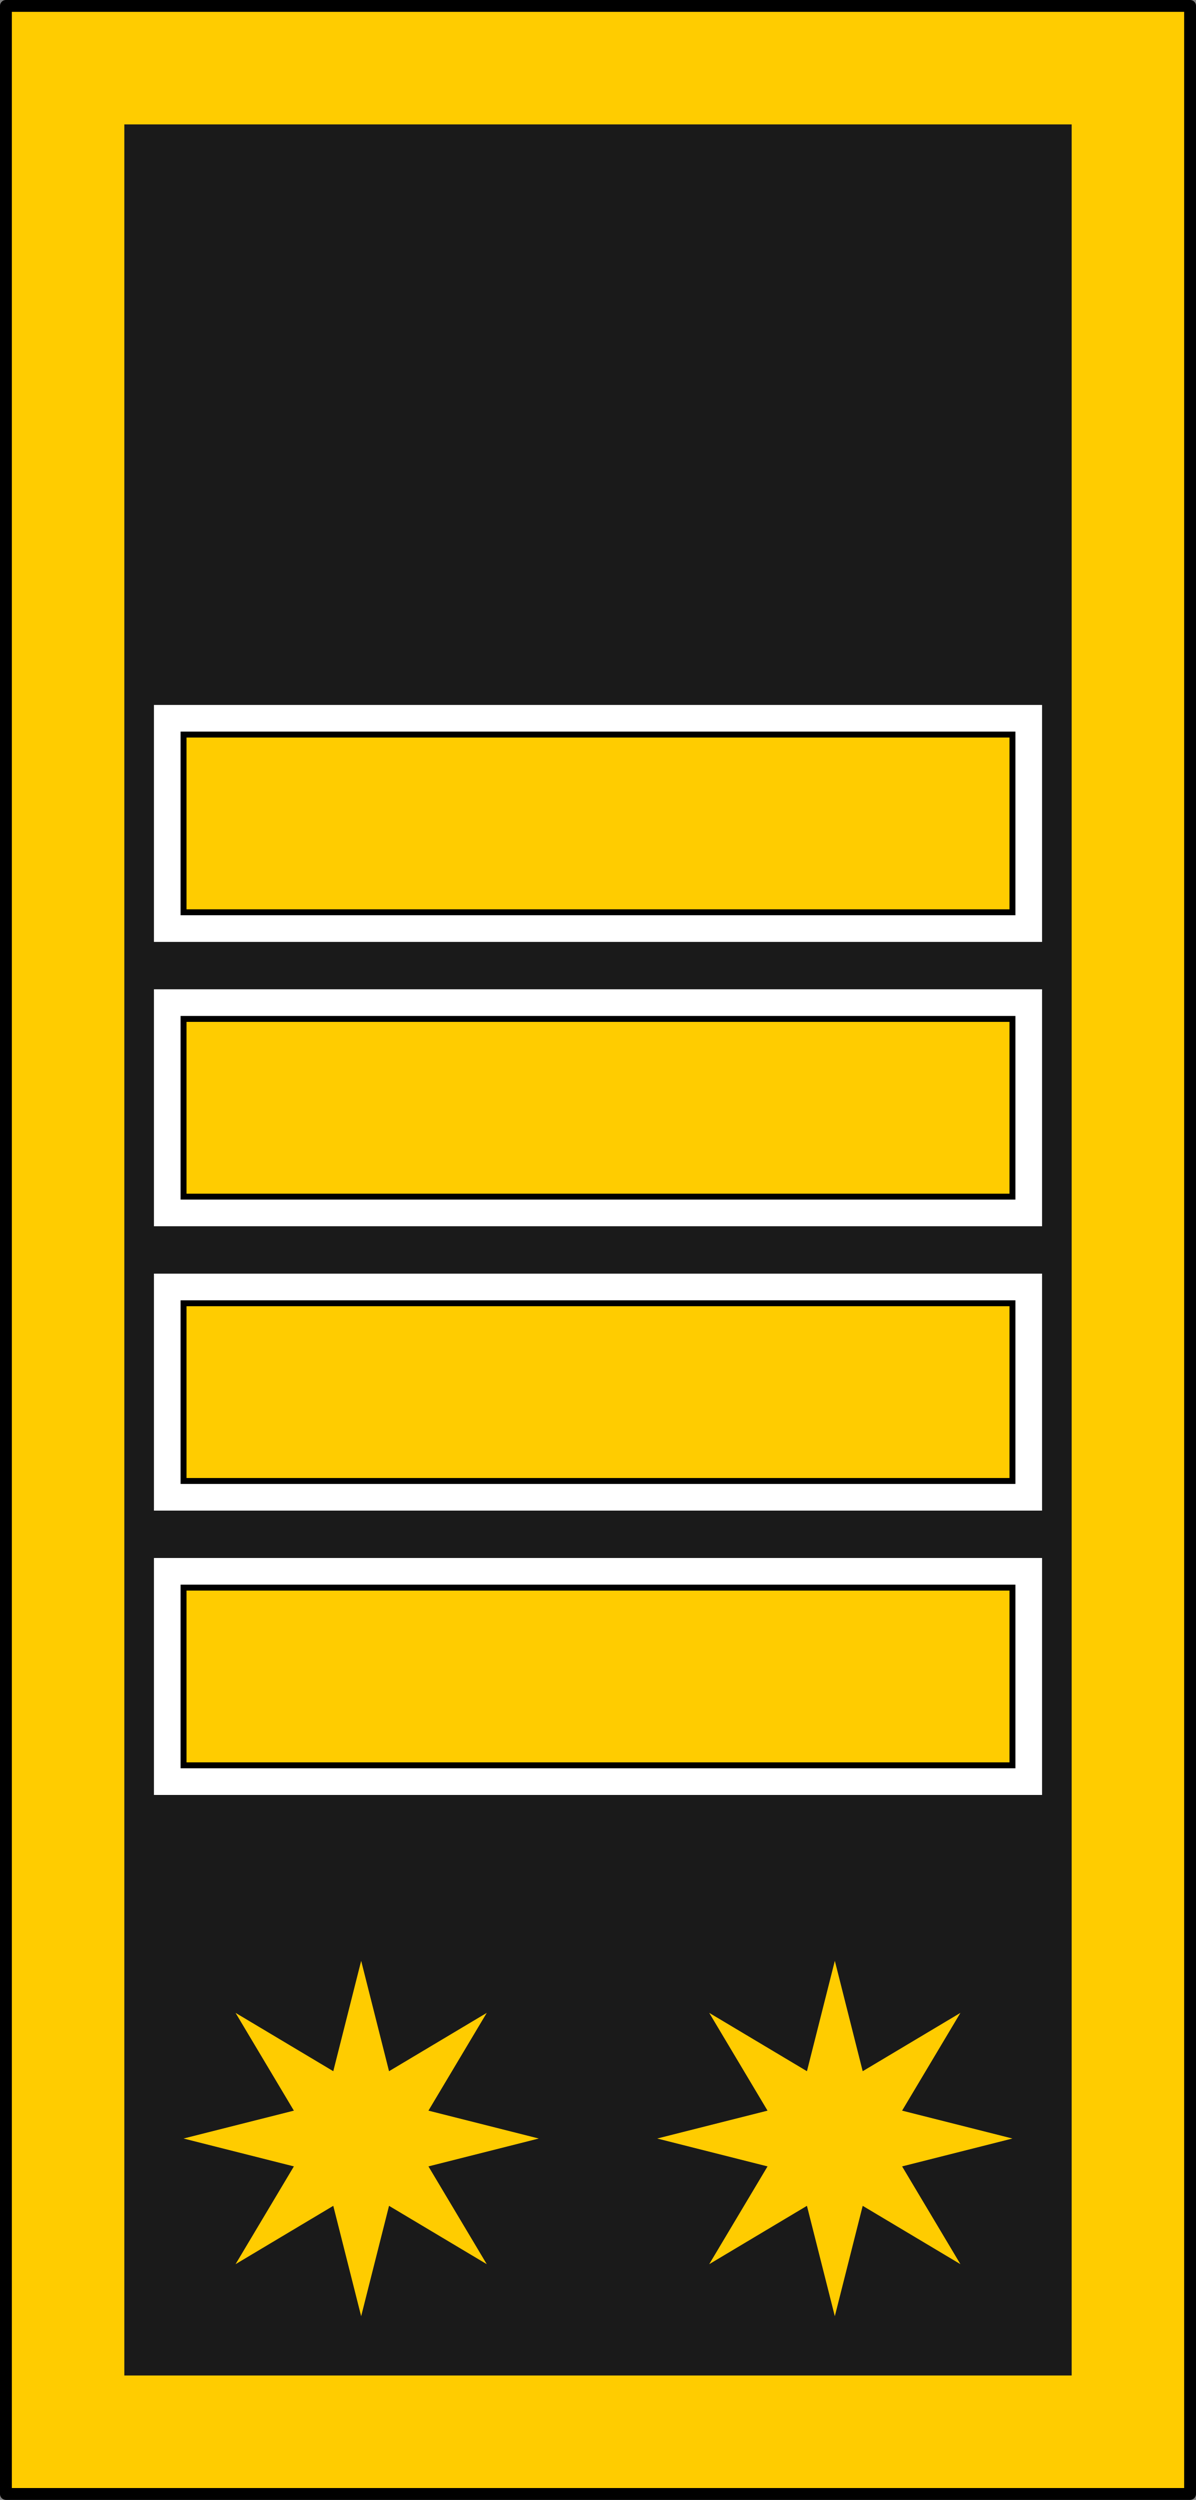
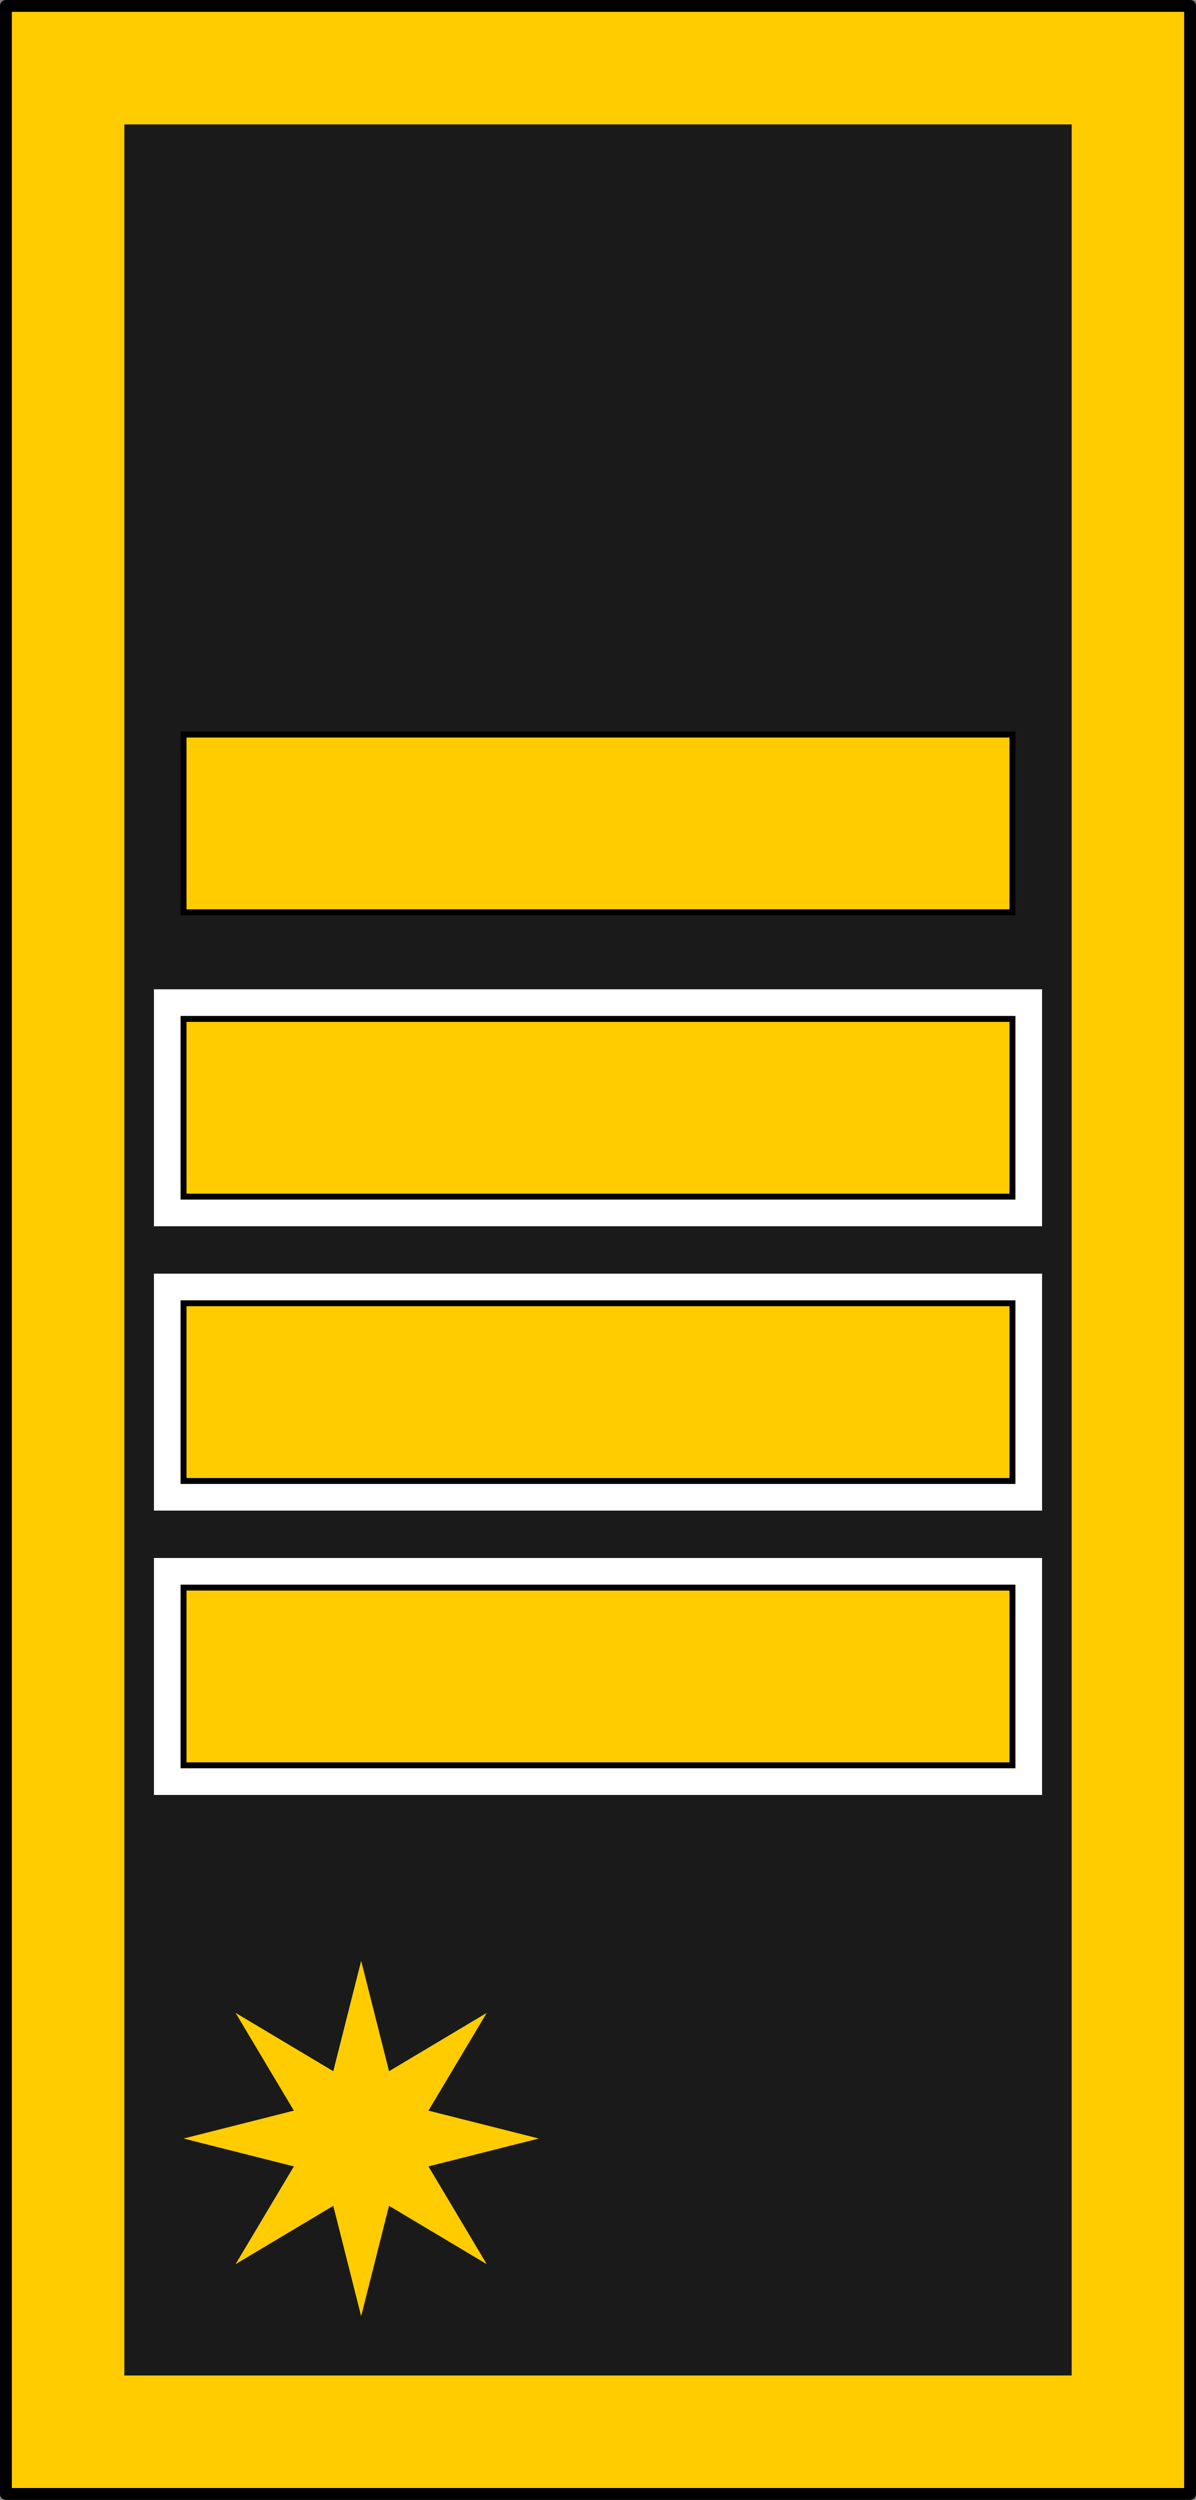
<svg xmlns="http://www.w3.org/2000/svg" xmlns:ns1="http://sodipodi.sourceforge.net/DTD/sodipodi-0.dtd" xmlns:ns2="http://www.inkscape.org/namespaces/inkscape" id="svg2" ns1:version="0.32" ns2:version="0.92.0 r15299" width="101" height="211" version="1.0" ns1:docname="Andorra-Police-Commissari major.svg" ns2:output_extension="org.inkscape.output.svg.inkscape">
  <rect width="100%" height="100%" fill="#808080" stroke="none" />
  <defs id="defs5" />
  <ns1:namedview ns2:window-height="1137" ns2:window-width="1920" ns2:pageshadow="2" ns2:pageopacity="0.0" guidetolerance="10.0" gridtolerance="10.0" objecttolerance="10.0" borderopacity="1.0" bordercolor="#666666" pagecolor="#ffffff" id="base" showgrid="false" ns2:showpageshadow="false" ns2:zoom="1.1364217" ns2:cx="-172.45292" ns2:cy="69.926363" ns2:window-x="-8" ns2:window-y="-8" ns2:current-layer="svg2" ns2:window-maximized="1" ns2:snap-bbox="true" ns2:snap-bbox-midpoints="true" />
  <rect style="opacity:1;fill:#784421;fill-opacity:1;fill-rule:nonzero;stroke:#000000;stroke-width:0;stroke-linecap:square;stroke-linejoin:miter;stroke-miterlimit:4;stroke-dasharray:none;stroke-dashoffset:0;stroke-opacity:1;paint-order:normal" id="rect4513" width="40" height="40" x="50.5" y="160.5" />
-   <rect style="opacity:1;fill:#784421;fill-opacity:1;fill-rule:nonzero;stroke:#000000;stroke-width:0;stroke-linecap:square;stroke-linejoin:miter;stroke-miterlimit:4;stroke-dasharray:none;stroke-dashoffset:0;stroke-opacity:1;paint-order:normal" id="rect4513-0" width="40" height="40" x="10.5" y="160.5" />
  <g id="g4511">
    <rect style="opacity:1;fill:#ffcc00;fill-opacity:1;stroke:#000000;stroke-width:1;stroke-linecap:round;stroke-linejoin:round;stroke-miterlimit:4;stroke-dasharray:none;stroke-dashoffset:0;stroke-opacity:1" id="rect2423-2" width="100" height="210" x="0.5" y="0.5" />
    <rect y="10.5" x="10.5" height="190" width="80" id="rect4507" style="opacity:1;fill:#1a1a1a;fill-opacity:1;fill-rule:nonzero;stroke:#000000;stroke-width:0;stroke-linecap:square;stroke-linejoin:miter;stroke-miterlimit:4;stroke-dasharray:none;stroke-dashoffset:0;stroke-opacity:1;paint-order:normal" />
  </g>
  <path ns1:type="star" style="opacity:1;fill:#ffcc00;fill-opacity:1;fill-rule:nonzero;stroke:#000000;stroke-width:0;stroke-linecap:square;stroke-linejoin:miter;stroke-miterlimit:4;stroke-dasharray:none;stroke-dashoffset:0;stroke-opacity:1;paint-order:normal" id="path4515" ns1:sides="8" ns1:cx="35.466667" ns1:cy="269.55554" ns1:r1="14.999985" ns1:r2="6.1499939" ns1:arg1="-1.5707963" ns1:arg2="-1.1780972" ns2:flatsided="false" ns2:rounded="0" ns2:randomized="2.08167e-017" d="m 35.467,254.556 2.353,9.318 8.253,-4.925 -4.925,8.253 9.318,2.353 -9.318,2.353 4.925,8.253 -8.253,-4.925 -2.354,9.318 -2.354,-9.318 -8.253,4.925 4.925,-8.253 -9.318,-2.353 9.318,-2.353 -4.925,-8.253 8.253,4.925 z" transform="translate(-4.967,-89.056)" />
-   <path ns1:type="star" style="opacity:1;fill:#ffcc00;fill-opacity:1;fill-rule:nonzero;stroke:#000000;stroke-width:0;stroke-linecap:square;stroke-linejoin:miter;stroke-miterlimit:4;stroke-dasharray:none;stroke-dashoffset:0;stroke-opacity:1;paint-order:normal" id="path4515-1" ns1:sides="8" ns1:cx="35.466667" ns1:cy="269.55554" ns1:r1="14.999985" ns1:r2="6.1499939" ns1:arg1="-1.5707963" ns1:arg2="-1.1780972" ns2:flatsided="false" ns2:rounded="0" ns2:randomized="2.08167e-017" d="m 35.467,254.556 2.353,9.318 8.253,-4.925 -4.925,8.253 9.318,2.353 -9.318,2.353 4.925,8.253 -8.253,-4.925 -2.354,9.318 -2.354,-9.318 -8.253,4.925 4.925,-8.253 -9.318,-2.353 9.318,-2.353 -4.925,-8.253 8.253,4.925 z" transform="translate(35.033,-89.056)" />
  <g id="g4731" transform="translate(-2.3951782e-6,1)">
    <g transform="translate(0.762,-3.135)" id="g4568">
      <rect style="opacity:1;fill:#ffffff;fill-opacity:1;fill-rule:nonzero;stroke:none;stroke-width:0.5;stroke-linecap:square;stroke-linejoin:miter;stroke-miterlimit:4;stroke-dasharray:none;stroke-dashoffset:0;stroke-opacity:1;paint-order:normal" id="rect4564" width="75" height="20" x="12.238" y="133.635" />
      <rect style="opacity:1;fill:#ffcc00;fill-opacity:1;fill-rule:nonzero;stroke:#000000;stroke-width:0.5;stroke-linecap:square;stroke-linejoin:miter;stroke-miterlimit:4;stroke-dasharray:none;stroke-dashoffset:0;stroke-opacity:1;paint-order:normal" id="rect4532" width="70" height="15" x="14.738" y="136.135" />
    </g>
    <g transform="translate(0.762,-27.135)" id="g4568-0">
      <rect style="opacity:1;fill:#ffffff;fill-opacity:1;fill-rule:nonzero;stroke:none;stroke-width:0.5;stroke-linecap:square;stroke-linejoin:miter;stroke-miterlimit:4;stroke-dasharray:none;stroke-dashoffset:0;stroke-opacity:1;paint-order:normal" id="rect4564-2" width="75" height="20" x="12.238" y="133.635" />
      <rect style="opacity:1;fill:#ffcc00;fill-opacity:1;fill-rule:nonzero;stroke:#000000;stroke-width:0.5;stroke-linecap:square;stroke-linejoin:miter;stroke-miterlimit:4;stroke-dasharray:none;stroke-dashoffset:0;stroke-opacity:1;paint-order:normal" id="rect4532-4" width="70" height="15" x="14.738" y="136.135" />
    </g>
    <g transform="translate(0.762,-51.135)" id="g4568-8">
      <rect style="opacity:1;fill:#ffffff;fill-opacity:1;fill-rule:nonzero;stroke:none;stroke-width:0.5;stroke-linecap:square;stroke-linejoin:miter;stroke-miterlimit:4;stroke-dasharray:none;stroke-dashoffset:0;stroke-opacity:1;paint-order:normal" id="rect4564-1" width="75" height="20" x="12.238" y="133.635" />
      <rect style="opacity:1;fill:#ffcc00;fill-opacity:1;fill-rule:nonzero;stroke:#000000;stroke-width:0.5;stroke-linecap:square;stroke-linejoin:miter;stroke-miterlimit:4;stroke-dasharray:none;stroke-dashoffset:0;stroke-opacity:1;paint-order:normal" id="rect4532-1" width="70" height="15" x="14.738" y="136.135" />
    </g>
    <g transform="translate(0.762,-75.135)" id="g4568-9">
-       <rect style="opacity:1;fill:#ffffff;fill-opacity:1;fill-rule:nonzero;stroke:none;stroke-width:0.5;stroke-linecap:square;stroke-linejoin:miter;stroke-miterlimit:4;stroke-dasharray:none;stroke-dashoffset:0;stroke-opacity:1;paint-order:normal" id="rect4564-19" width="75" height="20" x="12.238" y="133.635" />
      <rect style="opacity:1;fill:#ffcc00;fill-opacity:1;fill-rule:nonzero;stroke:#000000;stroke-width:0.5;stroke-linecap:square;stroke-linejoin:miter;stroke-miterlimit:4;stroke-dasharray:none;stroke-dashoffset:0;stroke-opacity:1;paint-order:normal" id="rect4532-0" width="70" height="15" x="14.738" y="136.135" />
    </g>
  </g>
</svg>